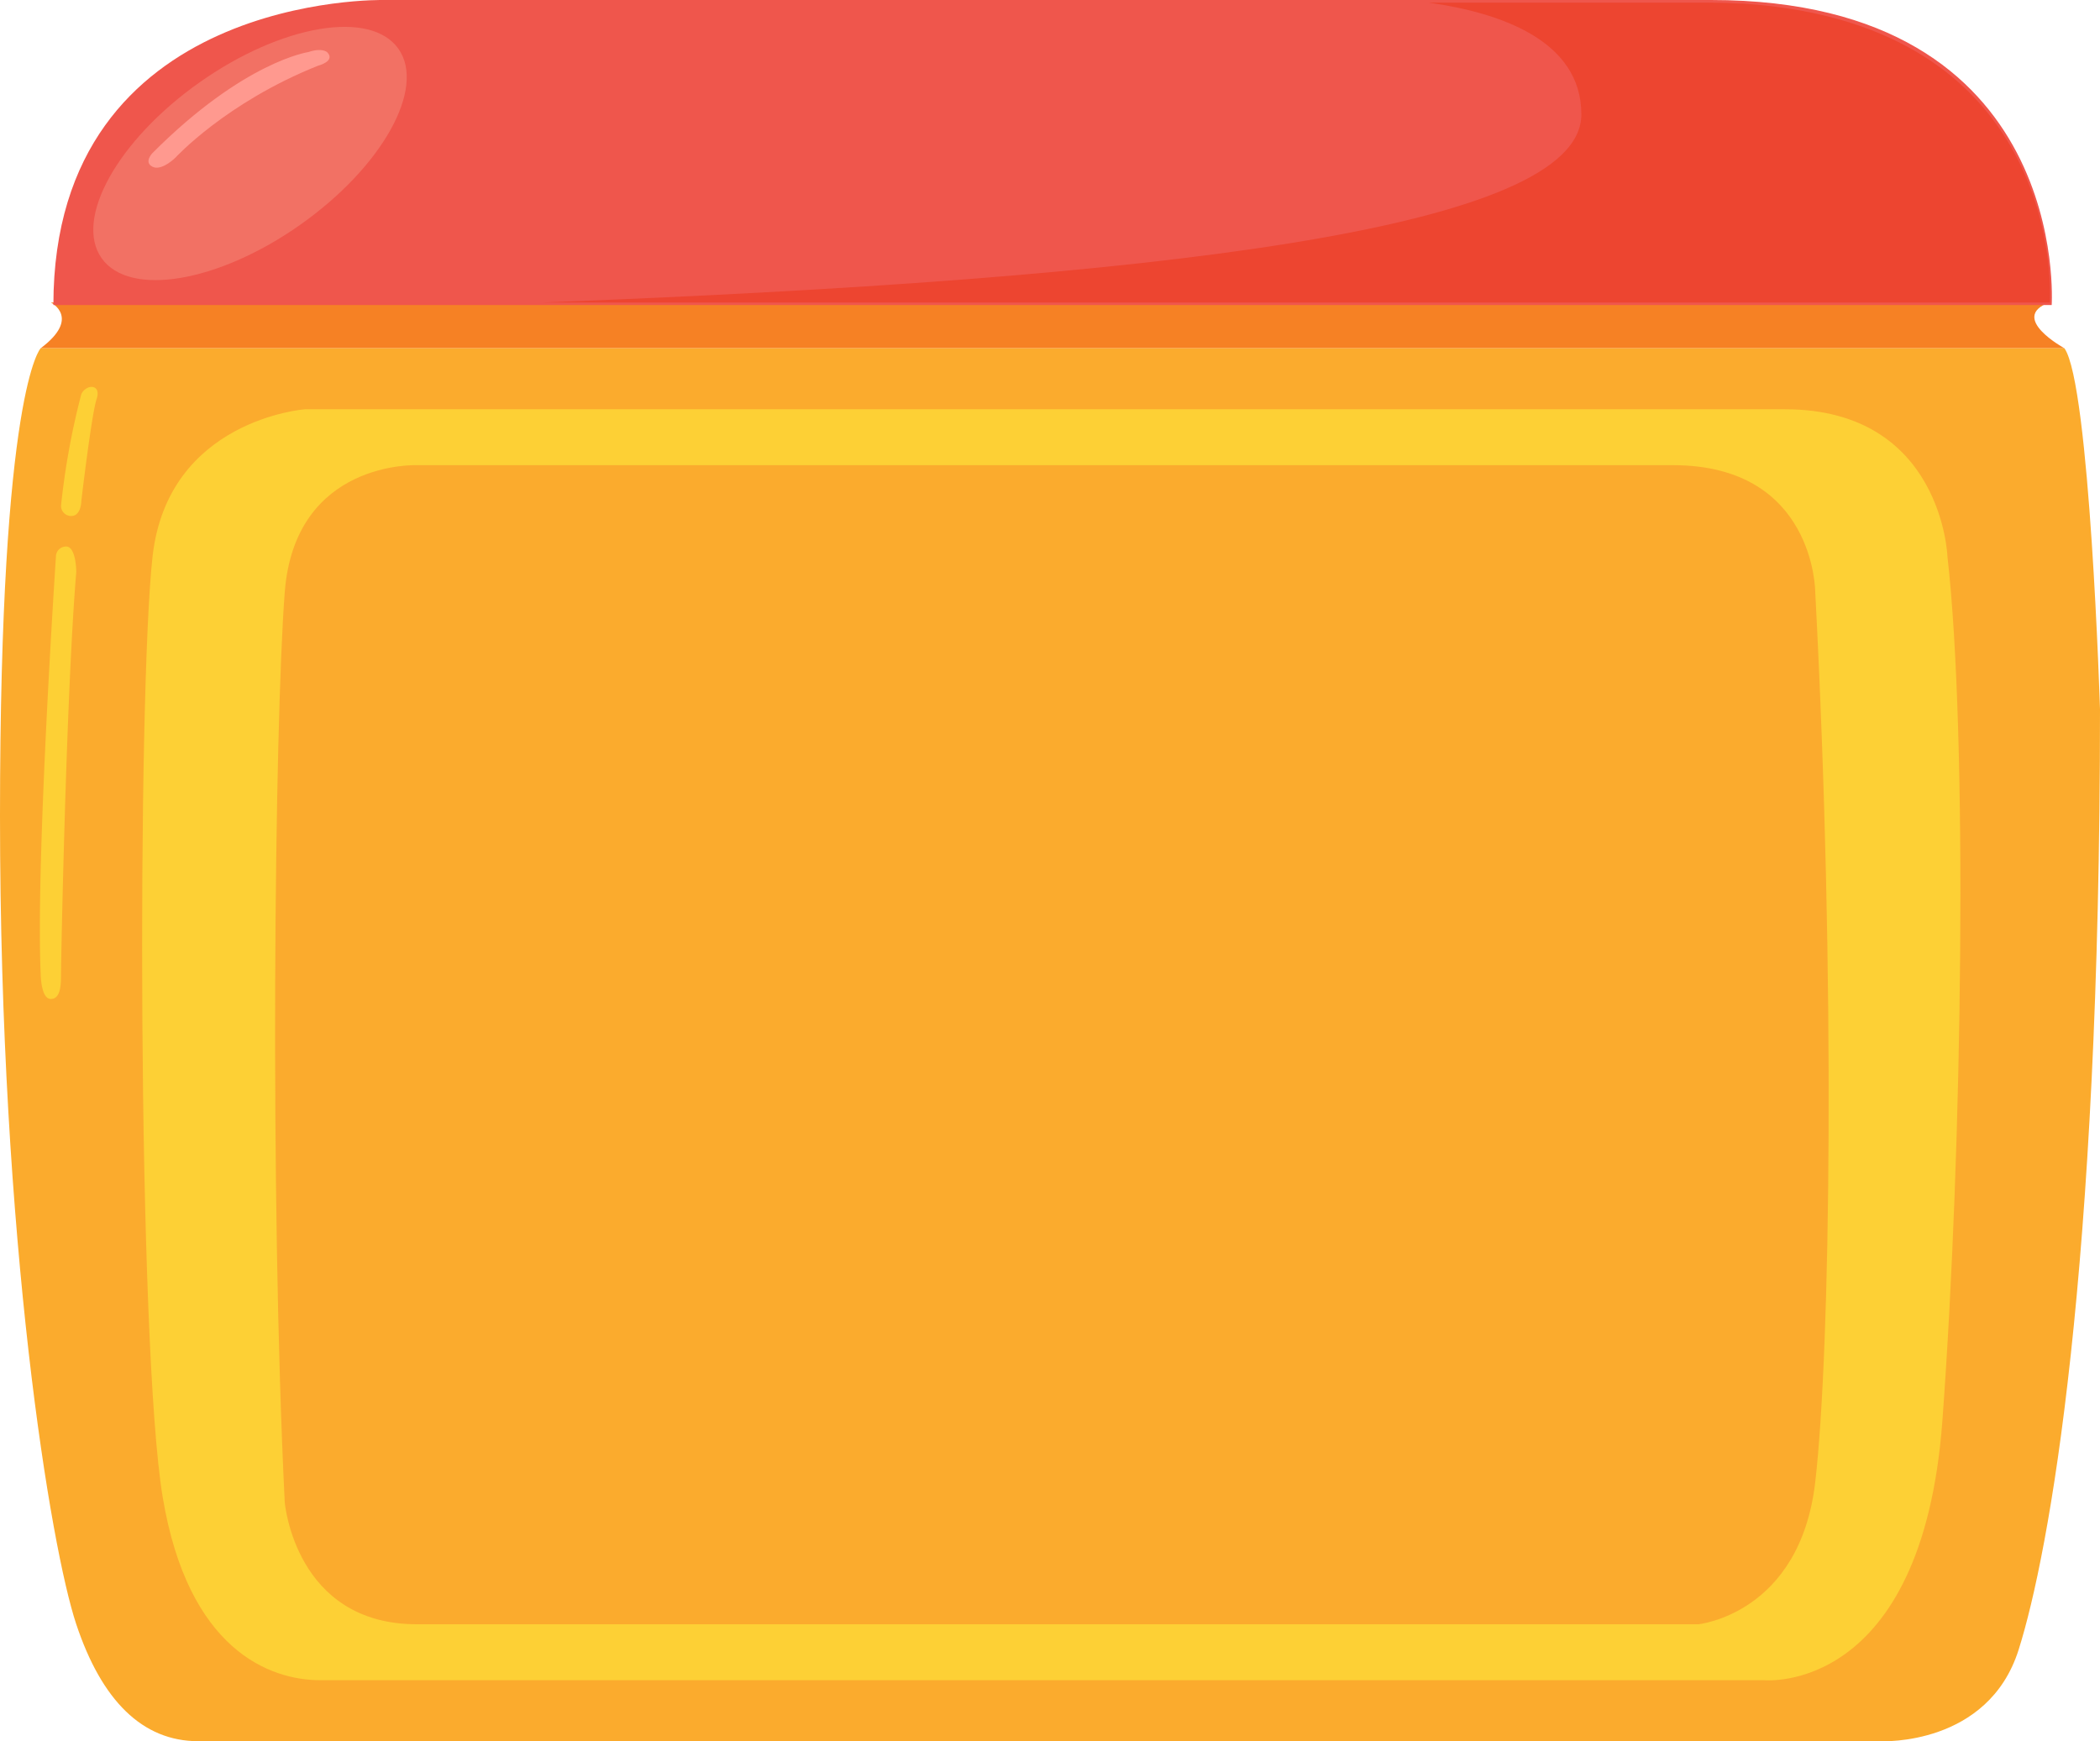
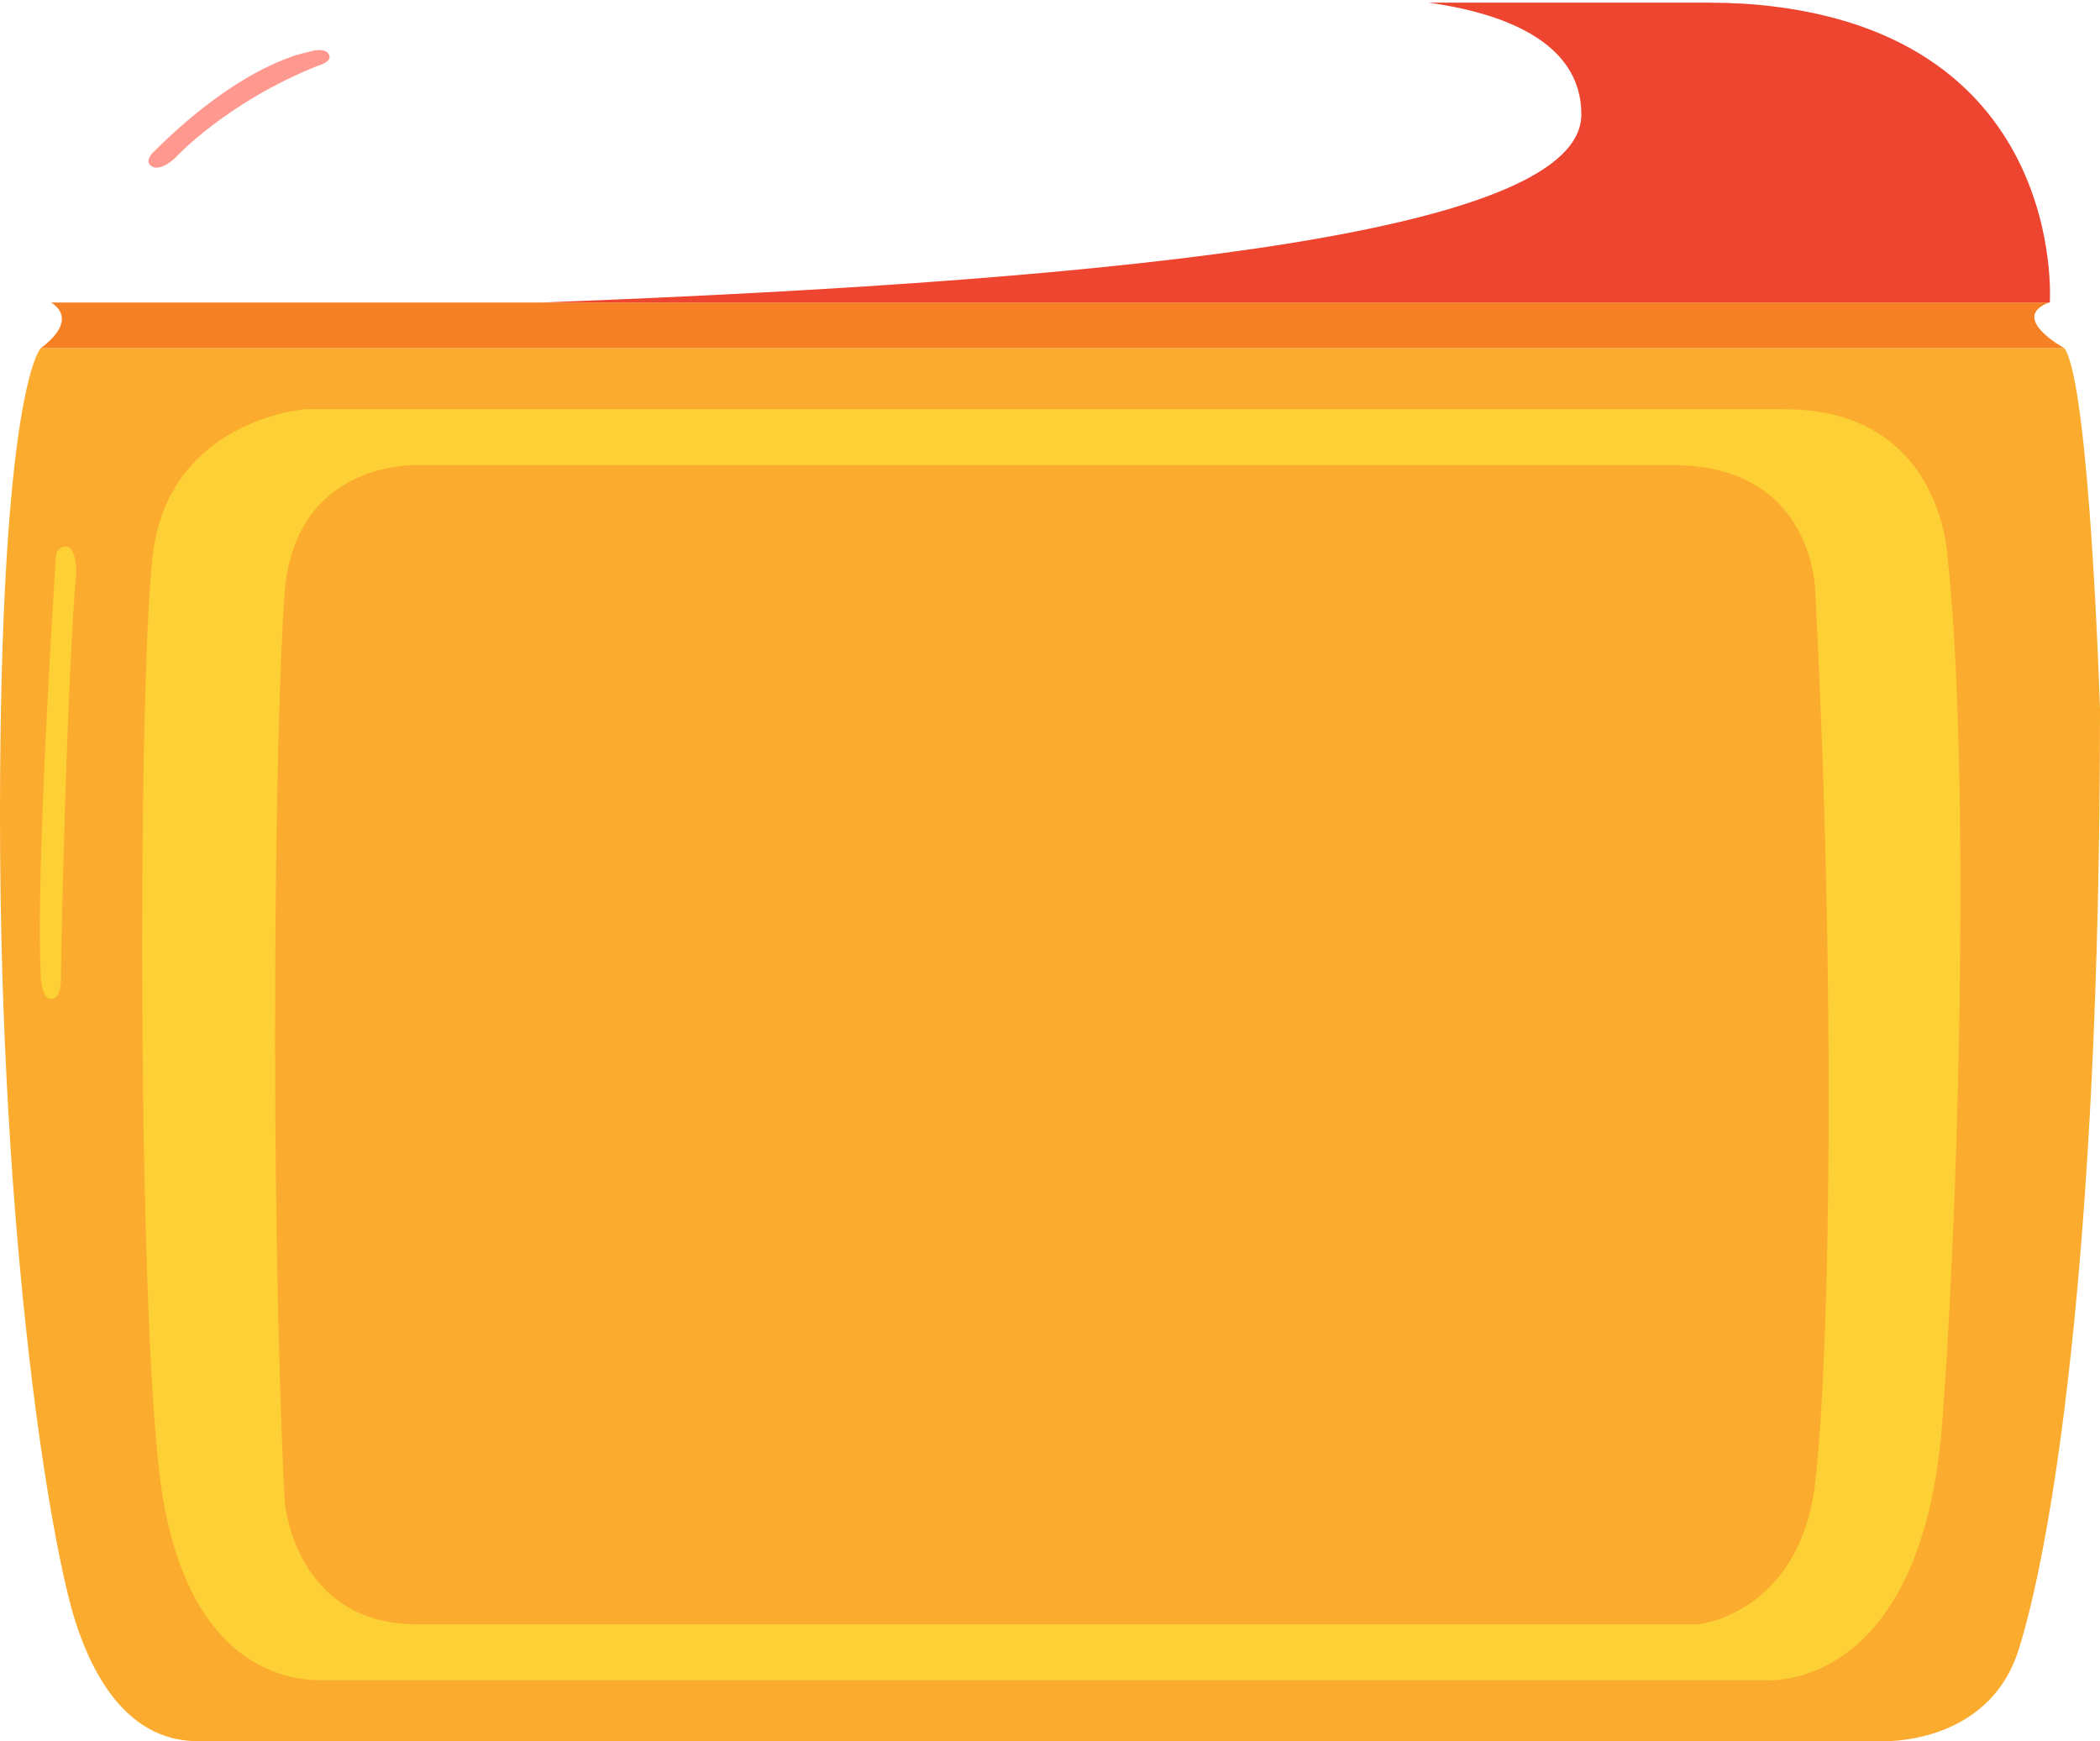
<svg xmlns="http://www.w3.org/2000/svg" data-name="box 1" viewBox="0 0 413 342.51">
  <path d="M25,73s6,3-2,9H421s-11-6-3-9Z" transform="translate(-15 -13.5)" style="fill:#f68124" />
-   <path d="M90.5,13.5s-65-1.5-65,60h393s4-60-67-60Z" transform="translate(-15 -13.5)" style="fill:#ef564c" />
  <path d="M326,36c0,22.74-84.17,32.43-204.33,37H418.13s3.75-54.7-60.49-58.8l-.43,0c-.84,0-1.68-.09-2.54-.12-1.2,0-2.42-.06-3.67-.06H296C310.09,16,326,21.48,326,36Z" transform="translate(-15 -13.5)" style="fill:#ed4530" />
-   <ellipse cx="64.17" cy="43.69" rx="35.72" ry="17.15" transform="translate(-28.45 31.48) rotate(-35.2)" style="fill:#f27164" />
  <path d="M75.65,23.74S63,25.54,45,43.59c0,0-1.8,1.81,0,2.71s4.51-1.8,4.51-1.8,9.93-10.84,28-18.06c0,0,3.61-.9,1.81-2.7C79.26,23.74,78.35,22.83,75.65,23.74Z" transform="translate(-15 -13.5)" style="fill:#ff998f" />
  <path d="M23,82s-8,8-8,92S25,318,30,333s13,23,24,23H385s21,1,27-18,16-74,16-185c0,0-2-64-7-71Z" transform="translate(-15 -13.5)" style="fill:#fbab2d" />
  <path d="M75,94s-27,2-30,29-3,155,2,185,21,36,31,36H362s31,3,35-51,5-135,1-170c0,0-1-29-32-29Z" transform="translate(-15 -13.5)" style="fill:#fdd035" />
  <path d="M97,105s-24-1-26,25-3,118,0,179c0,0,2,24,26,24H349s20-2,23-28,4-99,0-175c0,0,0-25-28-25Z" transform="translate(-15 -13.5)" style="fill:#fbab2d" />
-   <path d="M31,91a146.58,146.58,0,0,0-4,22,2,2,0,0,0,2,2c2,0,2-3,2-3s2-17,3-20S32,89,31,91Z" transform="translate(-15 -13.5)" style="fill:#fdd035" />
  <path d="M26,123s-4,60-3,82c0,0,0,5,2,5s2-3,2-5,1-55,3-79c0,0,0-5-2-5A2,2,0,0,0,26,123Z" transform="translate(-15 -13.5)" style="fill:#fdd035" />
</svg>